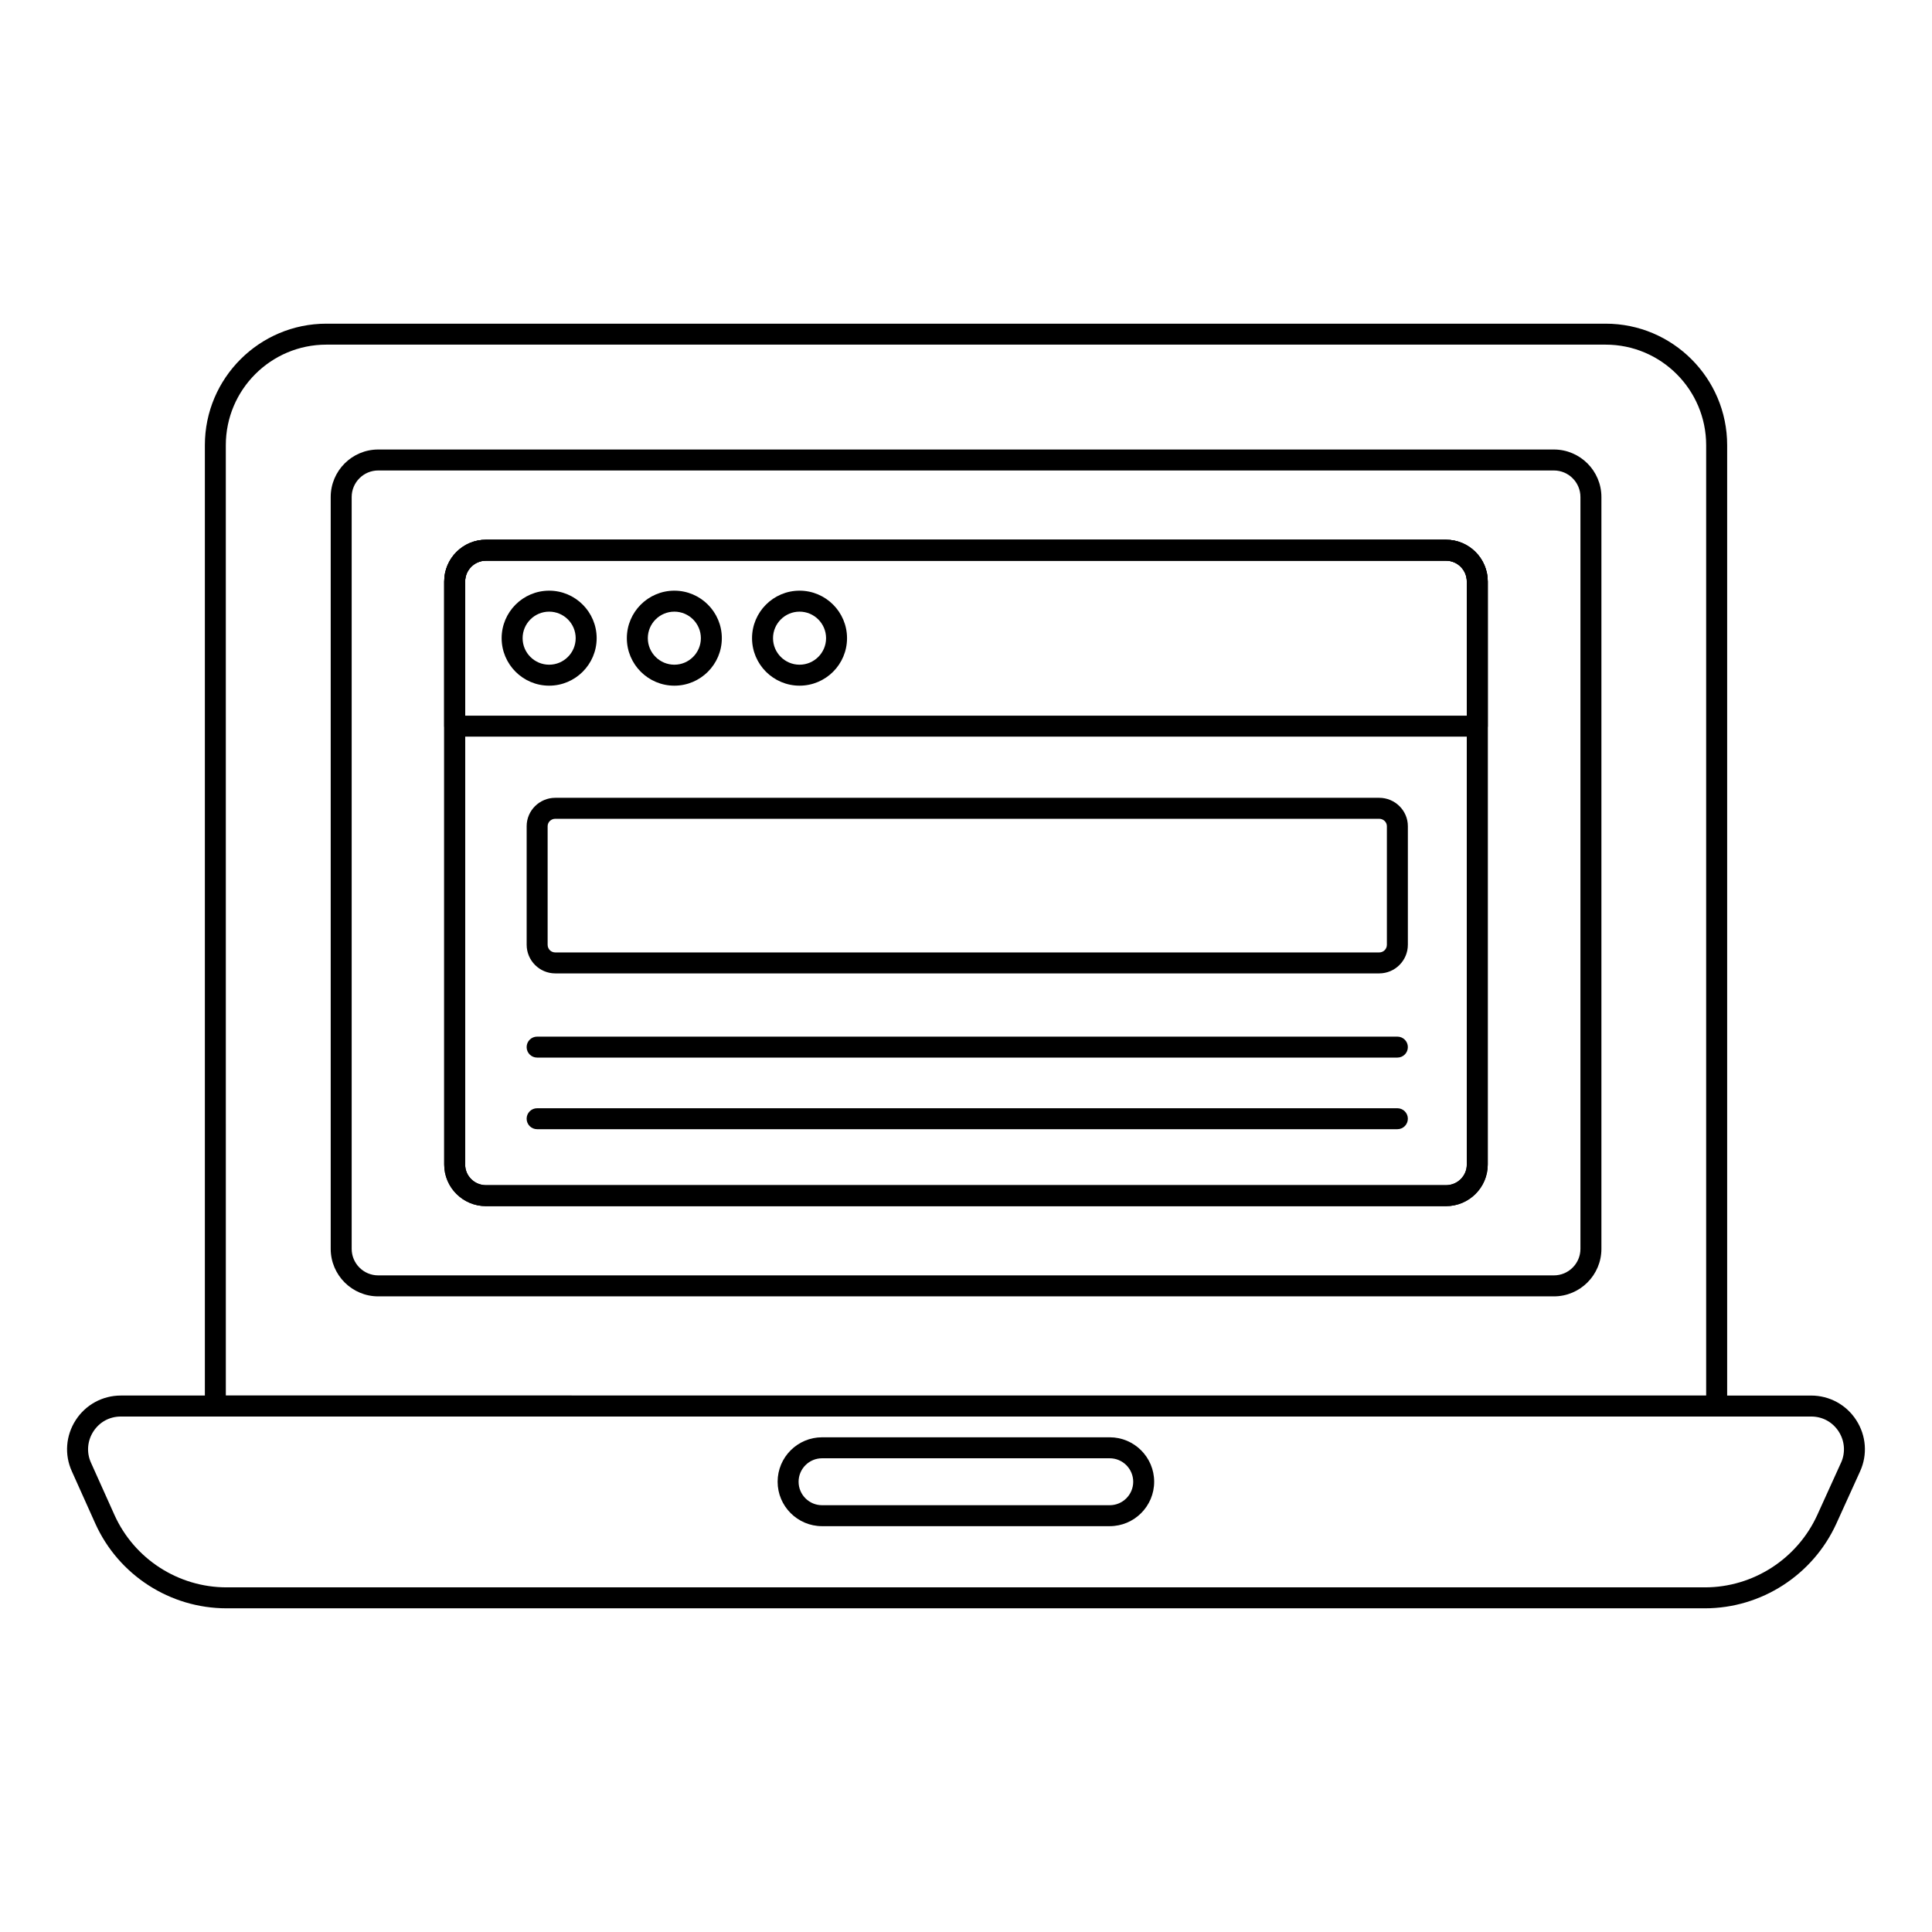
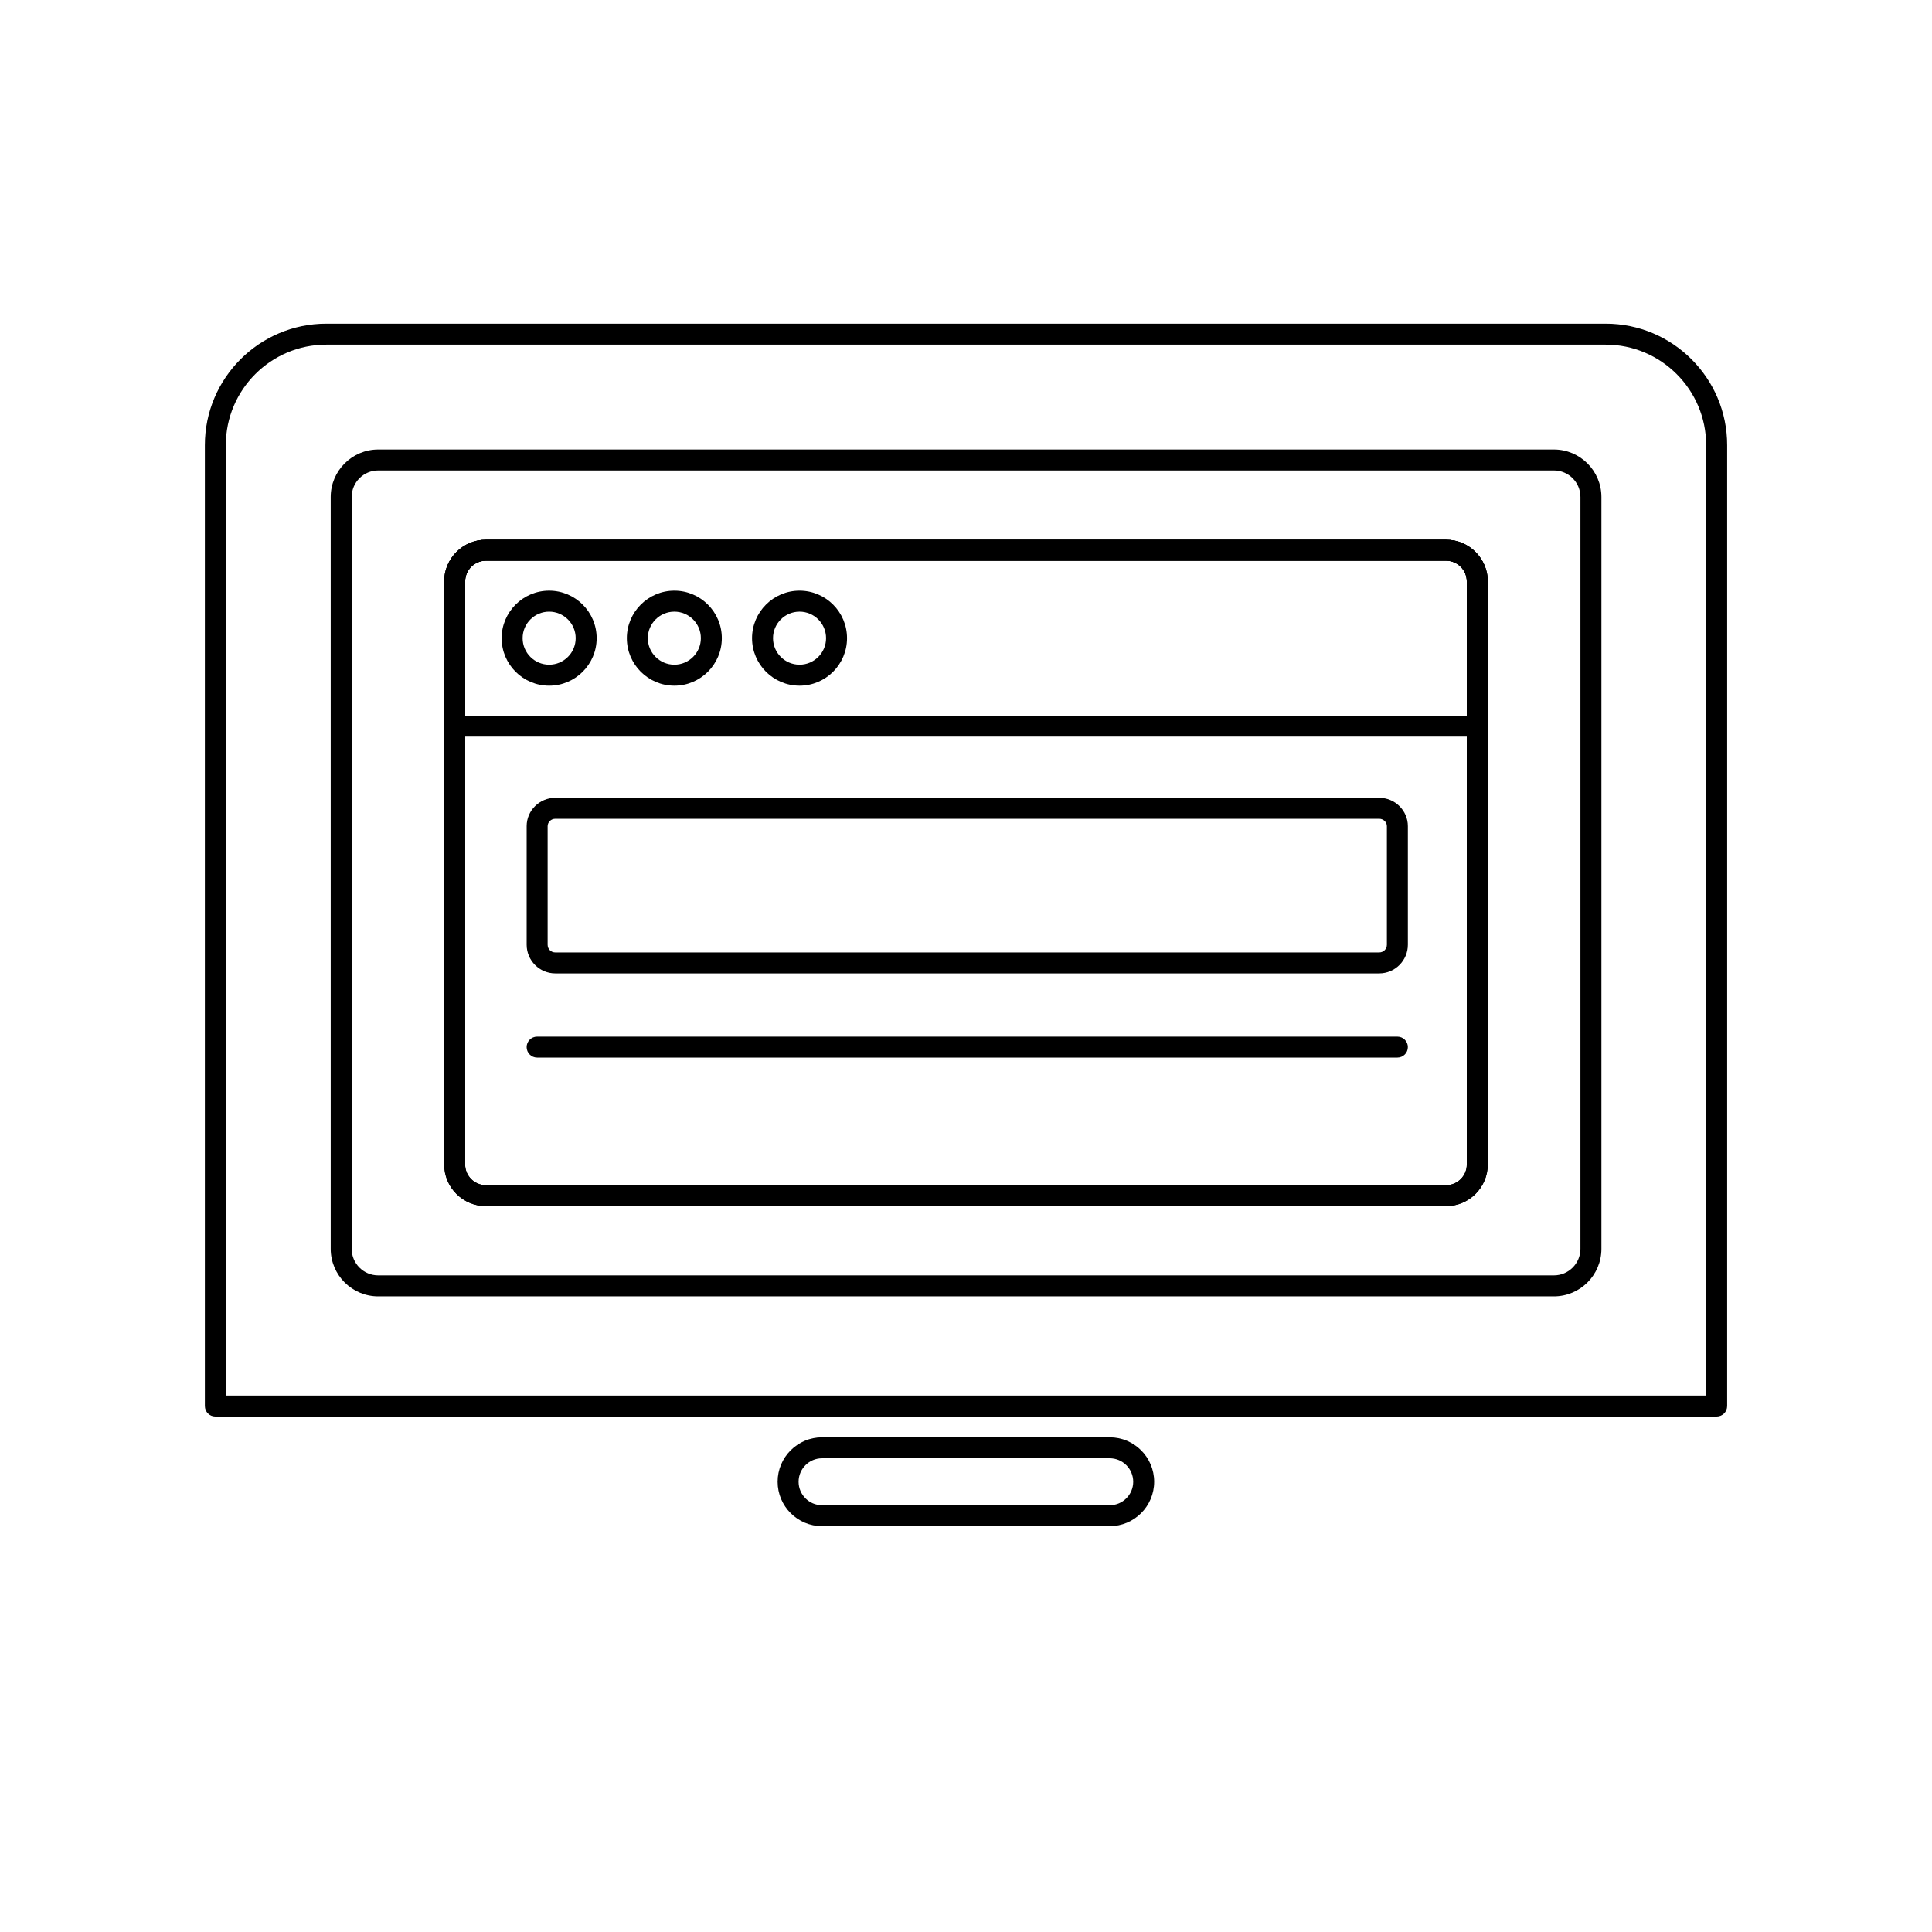
<svg xmlns="http://www.w3.org/2000/svg" fill="#000000" width="800px" height="800px" version="1.1" viewBox="144 144 512 512">
  <g>
    <path d="m598.93 519.4h-397.86c-1.535 0-2.777-1.246-2.777-2.777v-254.65c0-17.75 14.441-32.195 32.191-32.195h339.04c17.75 0 32.191 14.441 32.191 32.195v254.65c-0.004 1.531-1.246 2.777-2.781 2.777zm-395.08-5.559h392.3v-251.87c0-14.688-11.945-26.637-26.633-26.637h-339.04c-14.688 0-26.633 11.949-26.633 26.637z" />
    <path d="m555.8 487.55h-311.57c-6.938 0-12.59-5.648-12.59-12.586v-199.25c0-6.941 5.652-12.59 12.59-12.59h311.57c6.938 0 12.59 5.648 12.59 12.59v199.25c0 6.938-5.652 12.586-12.59 12.586zm-311.57-218.87c-3.879 0-7.031 3.156-7.031 7.031v199.25c0 3.875 3.156 7.027 7.031 7.027h311.57c3.879 0 7.031-3.156 7.031-7.027v-199.25c0-3.879-3.156-7.031-7.031-7.031z" />
-     <path d="m595.82 570.22h-391.79c-14.977 0-28.621-8.812-34.766-22.453l-6.223-13.859c-1.996-4.383-1.621-9.449 1.012-13.539 2.625-4.09 7.106-6.535 11.969-6.535l447.95 0.004c4.863 0 9.34 2.441 11.969 6.535 2.633 4.09 3.012 9.152 1.004 13.547l-6.293 13.855c-6.219 13.637-19.891 22.445-34.832 22.445zm-419.79-50.824c-3.012 0-5.664 1.449-7.301 3.984-1.598 2.492-1.832 5.57-0.621 8.242l6.231 13.867c5.254 11.648 16.91 19.176 29.699 19.176h391.79c12.77 0 24.457-7.531 29.773-19.188l6.293-13.855h0.008c1.207-2.668 0.977-5.75-0.621-8.242-1.637-2.531-4.289-3.984-7.301-3.984z" />
    <path d="m438.09 548.45h-76.238c-6.488 0-11.773-5.281-11.773-11.773 0-6.492 5.281-11.777 11.773-11.777h76.238c6.496 0 11.777 5.281 11.777 11.777 0 6.492-5.281 11.773-11.777 11.773zm-76.238-17.988c-3.43 0-6.215 2.789-6.215 6.219 0 3.426 2.785 6.215 6.215 6.215h76.238c3.43 0 6.223-2.789 6.223-6.215 0-3.43-2.793-6.219-6.223-6.219z" />
    <path d="m527.21 463.64h-254.43c-6.098 0-11.062-4.945-11.062-11.023v-154.52c0-6.098 4.965-11.062 11.062-11.062h254.43c6.098 0 11.062 4.965 11.062 11.062v154.52c0 6.078-4.965 11.023-11.062 11.023zm-254.43-171.05c-3.039 0-5.508 2.473-5.508 5.508v154.52c0 3.012 2.469 5.465 5.508 5.465h254.43c3.039 0 5.508-2.453 5.508-5.465v-154.52c0-3.035-2.469-5.508-5.508-5.508z" />
    <path d="m527.21 463.64h-254.43c-6.098 0-11.062-4.945-11.062-11.023v-154.52c0-6.098 4.965-11.062 11.062-11.062h254.43c6.098 0 11.062 4.965 11.062 11.062v154.52c0 6.078-4.965 11.023-11.062 11.023zm-254.43-171.05c-3.039 0-5.508 2.473-5.508 5.508v154.52c0 3.012 2.469 5.465 5.508 5.465h254.43c3.039 0 5.508-2.453 5.508-5.465v-154.52c0-3.035-2.469-5.508-5.508-5.508z" />
    <path d="m535.5 339.21h-271c-1.535 0-2.777-1.246-2.777-2.777v-38.332c0-6.098 4.965-11.062 11.062-11.062h254.43c6.098 0 11.062 4.965 11.062 11.062v38.332c0 1.535-1.246 2.777-2.777 2.777zm-268.22-5.555h265.44v-35.555c0-3.035-2.469-5.508-5.508-5.508h-254.43c-3.039 0-5.508 2.473-5.508 5.508z" />
    <path d="m289.53 325.71c-6.938 0-12.59-5.648-12.59-12.586 0-6.941 5.652-12.59 12.59-12.59s12.59 5.648 12.59 12.59c0 6.938-5.652 12.586-12.59 12.586zm0-19.617c-3.879 0-7.031 3.156-7.031 7.031s3.156 7.027 7.031 7.027c3.879 0 7.031-3.156 7.031-7.027 0-3.879-3.152-7.031-7.031-7.031z" />
    <path d="m322.71 325.71c-6.938 0-12.59-5.648-12.59-12.586 0-6.941 5.652-12.59 12.59-12.59s12.582 5.648 12.582 12.59c0 6.938-5.644 12.586-12.582 12.586zm0-19.617c-3.879 0-7.031 3.156-7.031 7.031s3.156 7.027 7.031 7.027c3.871 0 7.027-3.156 7.027-7.027 0-3.879-3.156-7.031-7.027-7.031z" />
    <path d="m355.89 325.71c-6.938 0-12.59-5.648-12.59-12.586 0-6.941 5.652-12.59 12.59-12.59s12.582 5.648 12.582 12.59c0.004 6.938-5.641 12.586-12.582 12.586zm0-19.617c-3.879 0-7.031 3.156-7.031 7.031s3.156 7.027 7.031 7.027c3.871 0 7.027-3.156 7.027-7.027 0-3.879-3.156-7.031-7.027-7.031z" />
    <path d="m509.5 401.96h-218.34c-4.184 0-7.59-3.406-7.59-7.598v-31.414c0-4.144 3.406-7.519 7.59-7.519h218.34c4.188 0 7.598 3.375 7.598 7.519v31.414c0 4.191-3.406 7.598-7.594 7.598zm-218.34-40.973c-1.121 0-2.031 0.883-2.031 1.965v31.414c0 1.145 0.891 2.039 2.031 2.039h218.34c1.145 0 2.039-0.898 2.039-2.039v-31.414c0-1.082-0.918-1.965-2.039-1.965z" />
    <path d="m514.32 424.27h-227.98c-1.535 0-2.777-1.246-2.777-2.777 0-1.535 1.246-2.777 2.777-2.777h227.98c1.535 0 2.777 1.246 2.777 2.777 0 1.535-1.242 2.777-2.777 2.777z" />
-     <path d="m514.32 443.25h-227.98c-1.535 0-2.777-1.246-2.777-2.777 0-1.535 1.246-2.777 2.777-2.777h227.98c1.535 0 2.777 1.246 2.777 2.777s-1.242 2.777-2.777 2.777z" />
  </g>
</svg>